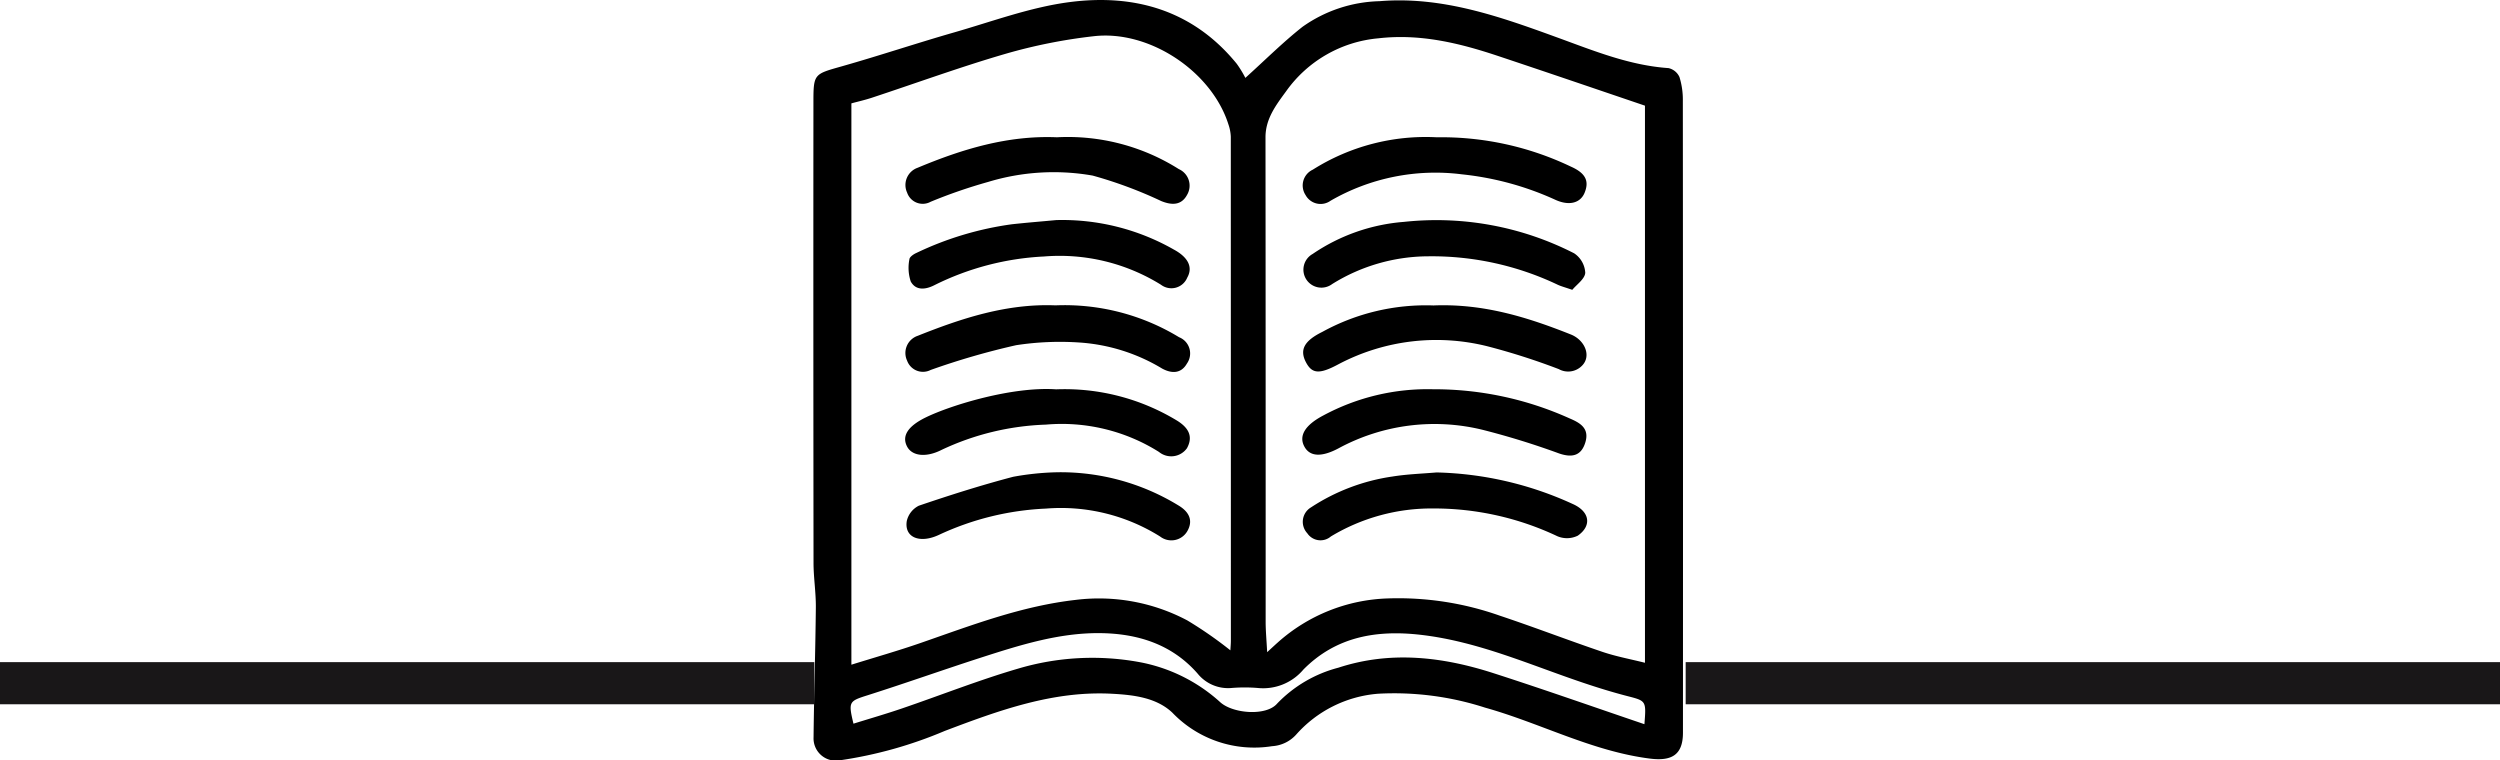
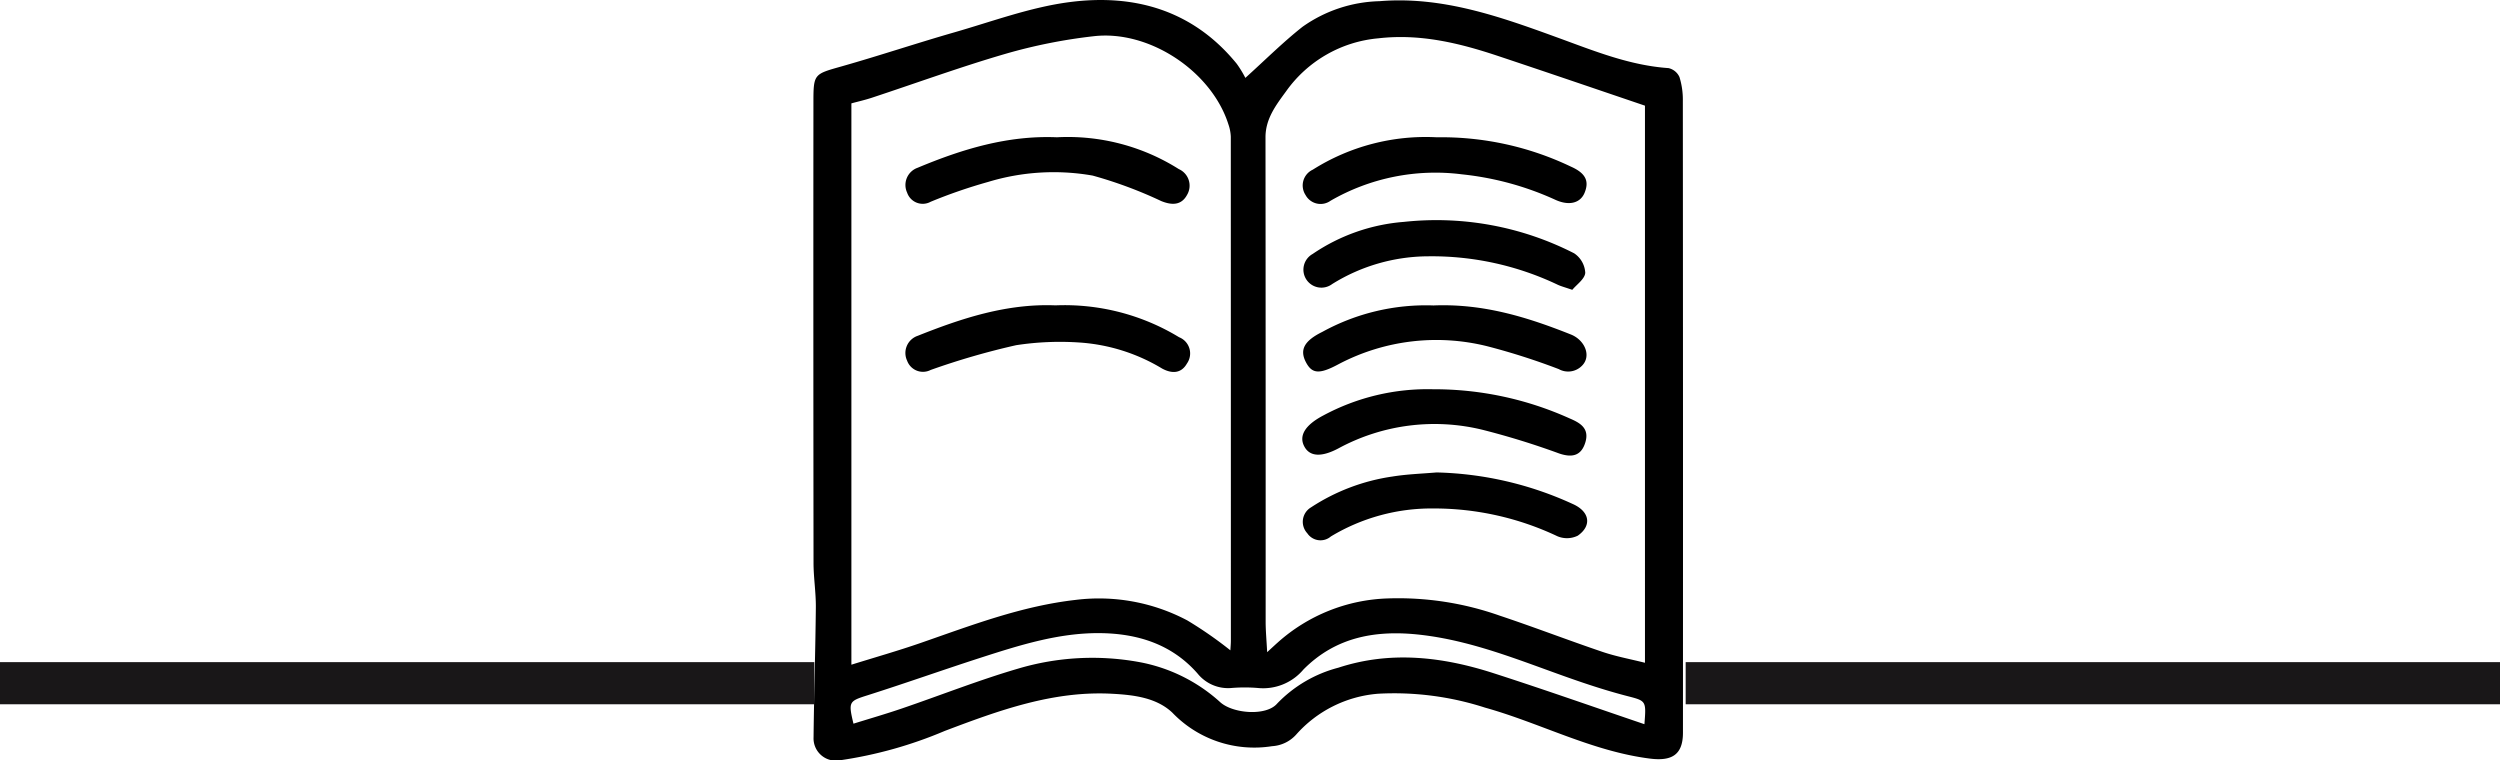
<svg xmlns="http://www.w3.org/2000/svg" width="237.294" height="72.18" viewBox="0 0 237.294 72.18">
  <g id="Group_941" data-name="Group 941" transform="translate(-1249.5 -1899.271)">
    <line id="Line_5" data-name="Line 5" x2="77.294" transform="translate(1249.5 1964.119)" fill="none" stroke="#191718" stroke-width="4" />
    <line id="Line_13" data-name="Line 13" x2="77.294" transform="translate(1409.5 1964.119)" fill="none" stroke="#191718" stroke-width="4" />
    <g id="Group_1002" data-name="Group 1002" transform="translate(-331.876 1466.785)">
      <path id="Path_500" data-name="Path 500" d="M1699.583,439.879c1.876-1.693,3.566-3.383,5.429-4.852a13.181,13.181,0,0,1,7.3-2.428c5.978-.494,11.471,1.475,16.952,3.472,3.413,1.243,6.787,2.624,10.48,2.879a1.5,1.5,0,0,1,1.044.853,7.245,7.245,0,0,1,.319,2.273q.024,29.973.011,59.946c0,2.1-1.042,2.732-3.136,2.468-5.511-.7-10.387-3.365-15.645-4.836a28.06,28.06,0,0,0-10.163-1.32,11.612,11.612,0,0,0-7.776,3.886,3.339,3.339,0,0,1-2.281,1.092,10.765,10.765,0,0,1-9.456-3.173c-1.5-1.427-3.642-1.688-5.671-1.8-5.634-.317-10.789,1.577-15.94,3.525a40.213,40.213,0,0,1-9.943,2.786,2.117,2.117,0,0,1-2.51-2.18c.043-4.113.178-8.225.217-12.339.013-1.405-.218-2.811-.22-4.218q-.026-21.792-.01-43.585c0-2.858.02-2.788,2.713-3.552,3.567-1.013,7.087-2.192,10.651-3.216,3.61-1.038,7.2-2.376,10.886-2.866,6.189-.824,11.778.75,15.926,5.84A10.169,10.169,0,0,1,1699.583,439.879Zm37.929,2.637c-4.712-1.6-9.326-3.176-13.954-4.72-3.681-1.228-7.392-2.128-11.354-1.673a12.051,12.051,0,0,0-8.763,5.04c-.939,1.287-1.948,2.589-1.947,4.348q.021,22.988.014,45.976c0,.891.086,1.782.143,2.9.493-.45.757-.7,1.026-.936a16.431,16.431,0,0,1,10.429-4.164,28.952,28.952,0,0,1,10.636,1.64c3.269,1.09,6.488,2.332,9.752,3.438,1.278.432,2.619.678,4.018,1.03Zm-39.352,51.7c.022-.377.048-.641.048-.905q0-23.919-.007-47.838a4.032,4.032,0,0,0-.224-1.172c-1.573-5.006-7.473-8.982-12.769-8.379a50.386,50.386,0,0,0-8.324,1.653c-4.293,1.247-8.5,2.784-12.751,4.187-.657.217-1.336.369-1.945.536v53.28c2.244-.7,4.431-1.32,6.575-2.065,4.827-1.676,9.571-3.505,14.74-4.09a17.908,17.908,0,0,1,10.572,1.953A37.85,37.85,0,0,1,1698.159,494.213Zm39.3,7.011c.178-2.24.169-2.207-1.638-2.675-1.384-.359-2.755-.782-4.112-1.238-5.088-1.707-10-3.931-15.433-4.566-4.271-.5-8.113.178-11.194,3.3a4.993,4.993,0,0,1-4.327,1.739,15.24,15.24,0,0,0-2.474,0,3.716,3.716,0,0,1-3.229-1.363c-2.462-2.815-5.747-3.818-9.322-3.843-3.862-.026-7.533,1.13-11.169,2.3-3.606,1.163-7.178,2.435-10.789,3.583-1.812.576-1.893.6-1.388,2.712,1.536-.479,3.075-.923,4.589-1.441,3.689-1.259,7.324-2.7,11.061-3.792a24.73,24.73,0,0,1,11.422-.624,15.643,15.643,0,0,1,7.745,3.823c1.21,1.084,4.351,1.331,5.389.135a12.375,12.375,0,0,1,5.819-3.415c4.938-1.618,9.859-1.045,14.69.509C1727.867,497.905,1732.6,499.574,1737.456,501.224Z" transform="translate(0)" />
      <path id="Path_501" data-name="Path 501" d="M1711.8,443.85a28.5,28.5,0,0,1,12.743,2.79c1.44.64,1.731,1.414,1.278,2.5-.4.947-1.466,1.266-2.847.606a28.383,28.383,0,0,0-8.788-2.38,19.908,19.908,0,0,0-12.474,2.511,1.621,1.621,0,0,1-2.366-.545,1.653,1.653,0,0,1,.689-2.41A20.065,20.065,0,0,1,1711.8,443.85Z" transform="translate(5.951 1.667)" />
      <path id="Path_502" data-name="Path 502" d="M1724.658,457.314c-.71-.245-1.059-.333-1.379-.482a27.8,27.8,0,0,0-12.293-2.7,17.35,17.35,0,0,0-9.116,2.632,1.706,1.706,0,1,1-1.857-2.853,17.819,17.819,0,0,1,8.658-3.046,28.72,28.72,0,0,1,16.166,2.983,2.374,2.374,0,0,1,1.052,1.847C1725.854,456.281,1725.065,456.819,1724.658,457.314Z" transform="translate(5.955 2.682)" />
      <path id="Path_503" data-name="Path 503" d="M1711.483,457.768c4.731-.192,8.919,1.115,13.039,2.756,1.335.532,1.974,2.061,1.044,2.975a1.834,1.834,0,0,1-2.193.311,63.3,63.3,0,0,0-6.759-2.163,19.913,19.913,0,0,0-14.15,1.7c-1.844.993-2.526.9-3.1-.21-.6-1.162-.156-2.01,1.561-2.858A20.407,20.407,0,0,1,1711.483,457.768Z" transform="translate(5.958 3.711)" />
      <path id="Path_504" data-name="Path 504" d="M1711.46,464.7a31.259,31.259,0,0,1,12.947,2.764c.974.415,1.909.922,1.5,2.275-.374,1.239-1.208,1.5-2.509,1.048a74.08,74.08,0,0,0-7.171-2.219,19.151,19.151,0,0,0-13.756,1.743c-1.62.86-2.706.778-3.221-.146-.585-1.047.064-2.072,1.786-2.978A20.887,20.887,0,0,1,1711.46,464.7Z" transform="translate(5.947 4.733)" />
      <path id="Path_505" data-name="Path 505" d="M1711.781,471.581a32.762,32.762,0,0,1,12.933,3c1.607.717,1.82,2.053.471,3a2.328,2.328,0,0,1-1.945.052A27.366,27.366,0,0,0,1711.491,475a18.512,18.512,0,0,0-9.75,2.66,1.507,1.507,0,0,1-2.233-.305,1.594,1.594,0,0,1,.348-2.456,19.046,19.046,0,0,1,7.733-2.93C1708.97,471.745,1710.382,471.7,1711.781,471.581Z" transform="translate(5.954 5.748)" />
      <path id="Path_506" data-name="Path 506" d="M1680.573,443.848a19.727,19.727,0,0,1,11.572,3.02,1.717,1.717,0,0,1,.78,2.452c-.537.992-1.435.995-2.448.583a40.589,40.589,0,0,0-6.51-2.419,21.4,21.4,0,0,0-9.914.6,48.915,48.915,0,0,0-5.458,1.883,1.562,1.562,0,0,1-2.236-.86,1.731,1.731,0,0,1,.993-2.364C1671.584,444.97,1675.911,443.653,1680.573,443.848Z" transform="translate(1.121 1.668)" />
-       <path id="Path_507" data-name="Path 507" d="M1680.473,450.7a21.377,21.377,0,0,1,11.15,2.79c1.385.744,1.839,1.694,1.287,2.667a1.628,1.628,0,0,1-2.49.684,18.226,18.226,0,0,0-11.117-2.685,26.137,26.137,0,0,0-10.368,2.709c-.832.431-1.781.567-2.273-.341a4.136,4.136,0,0,1-.125-2.106c.015-.215.385-.475.648-.592a30.506,30.506,0,0,1,9.1-2.732C1677.678,450.943,1679.077,450.831,1680.473,450.7Z" transform="translate(1.158 2.676)" />
      <path id="Path_508" data-name="Path 508" d="M1680.443,457.757a20.926,20.926,0,0,1,11.727,3.024,1.656,1.656,0,0,1,.744,2.5c-.558.982-1.468.953-2.35.476a17.4,17.4,0,0,0-7.784-2.469,27.439,27.439,0,0,0-6.076.25,70.271,70.271,0,0,0-8.111,2.35,1.6,1.6,0,0,1-2.235-.875,1.721,1.721,0,0,1,1-2.364C1671.564,458.97,1675.829,457.572,1680.443,457.757Z" transform="translate(1.121 3.713)" />
-       <path id="Path_509" data-name="Path 509" d="M1680.5,464.708a20.563,20.563,0,0,1,11.437,2.942c1.216.734,1.567,1.59.985,2.648a1.835,1.835,0,0,1-2.658.35,17.327,17.327,0,0,0-10.736-2.591,25.1,25.1,0,0,0-9.9,2.4c-1.47.748-2.791.584-3.264-.31-.532-1,.052-1.937,1.775-2.778C1670.573,466.185,1676.39,464.422,1680.5,464.708Z" transform="translate(1.116 4.733)" />
-       <path id="Path_510" data-name="Path 510" d="M1680.59,471.567a21.434,21.434,0,0,1,11.475,3.129c1.114.651,1.424,1.5.879,2.456a1.748,1.748,0,0,1-2.582.516,17.706,17.706,0,0,0-10.842-2.653,26.725,26.725,0,0,0-10.141,2.488c-1.818.86-3.313.265-3.067-1.3a2.152,2.152,0,0,1,1.147-1.462c2.954-1.006,5.935-1.951,8.951-2.744A26.062,26.062,0,0,1,1680.59,471.567Z" transform="translate(1.132 5.745)" />
    </g>
  </g>
</svg>